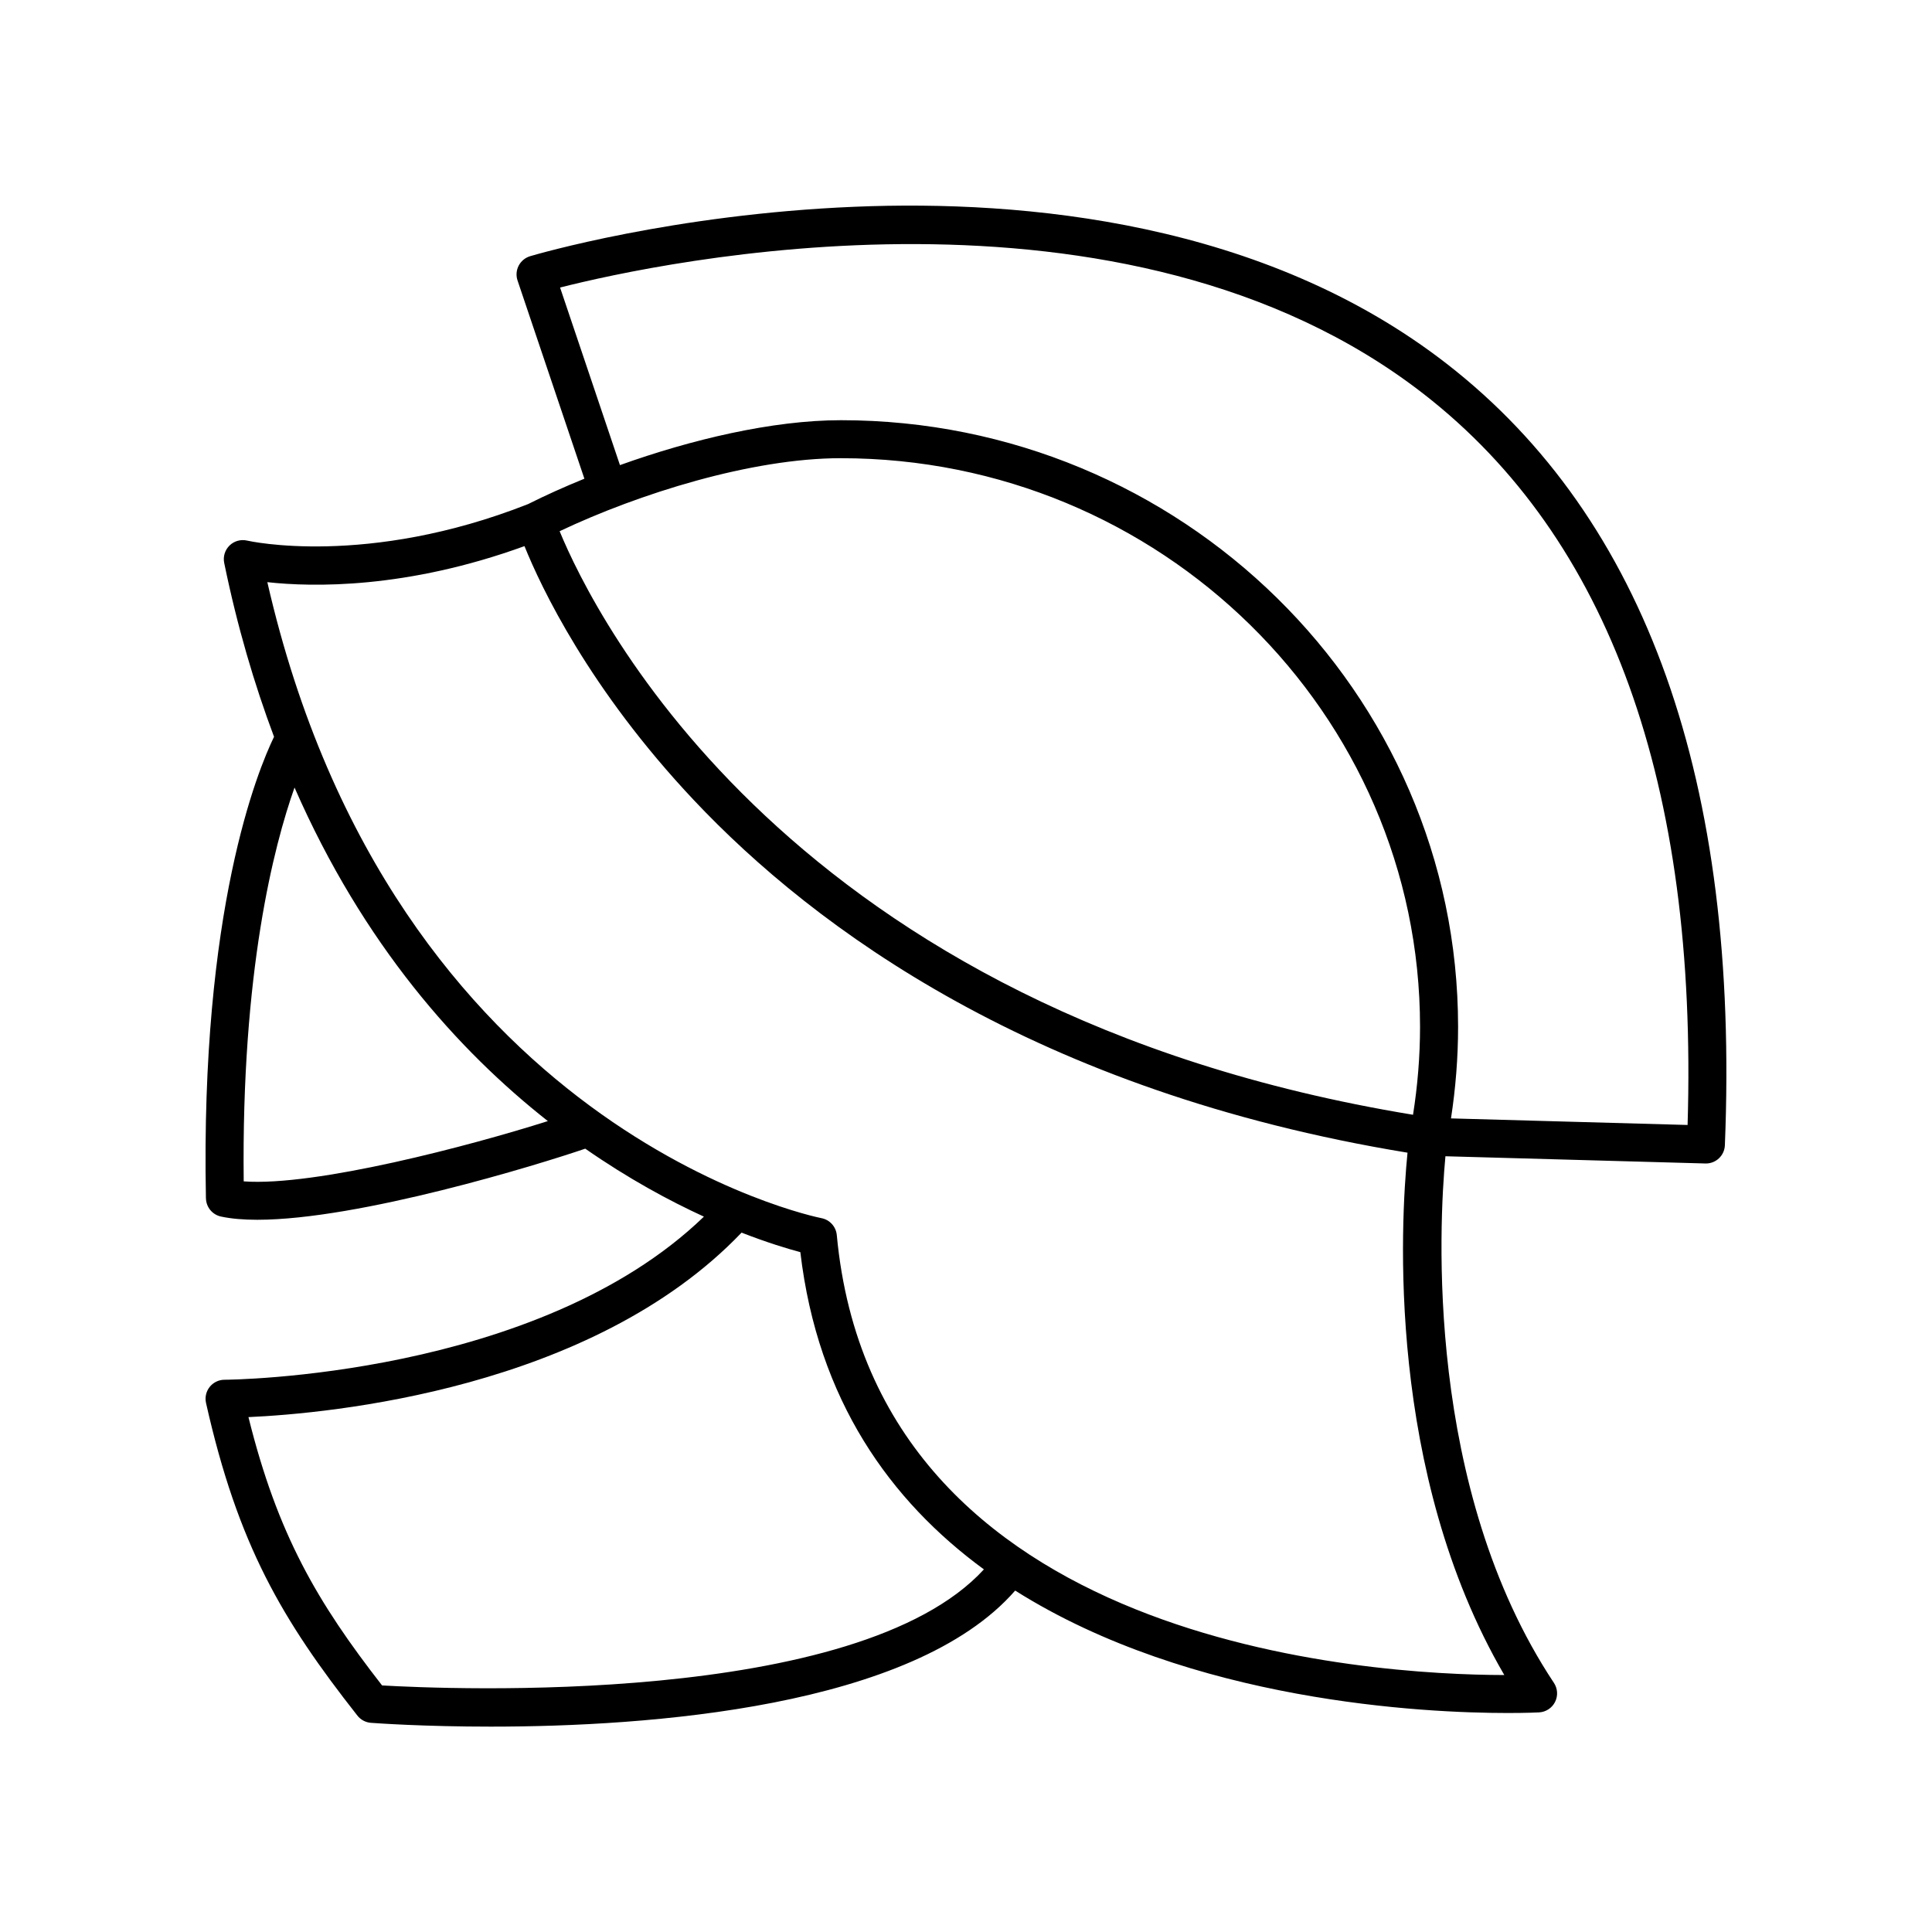
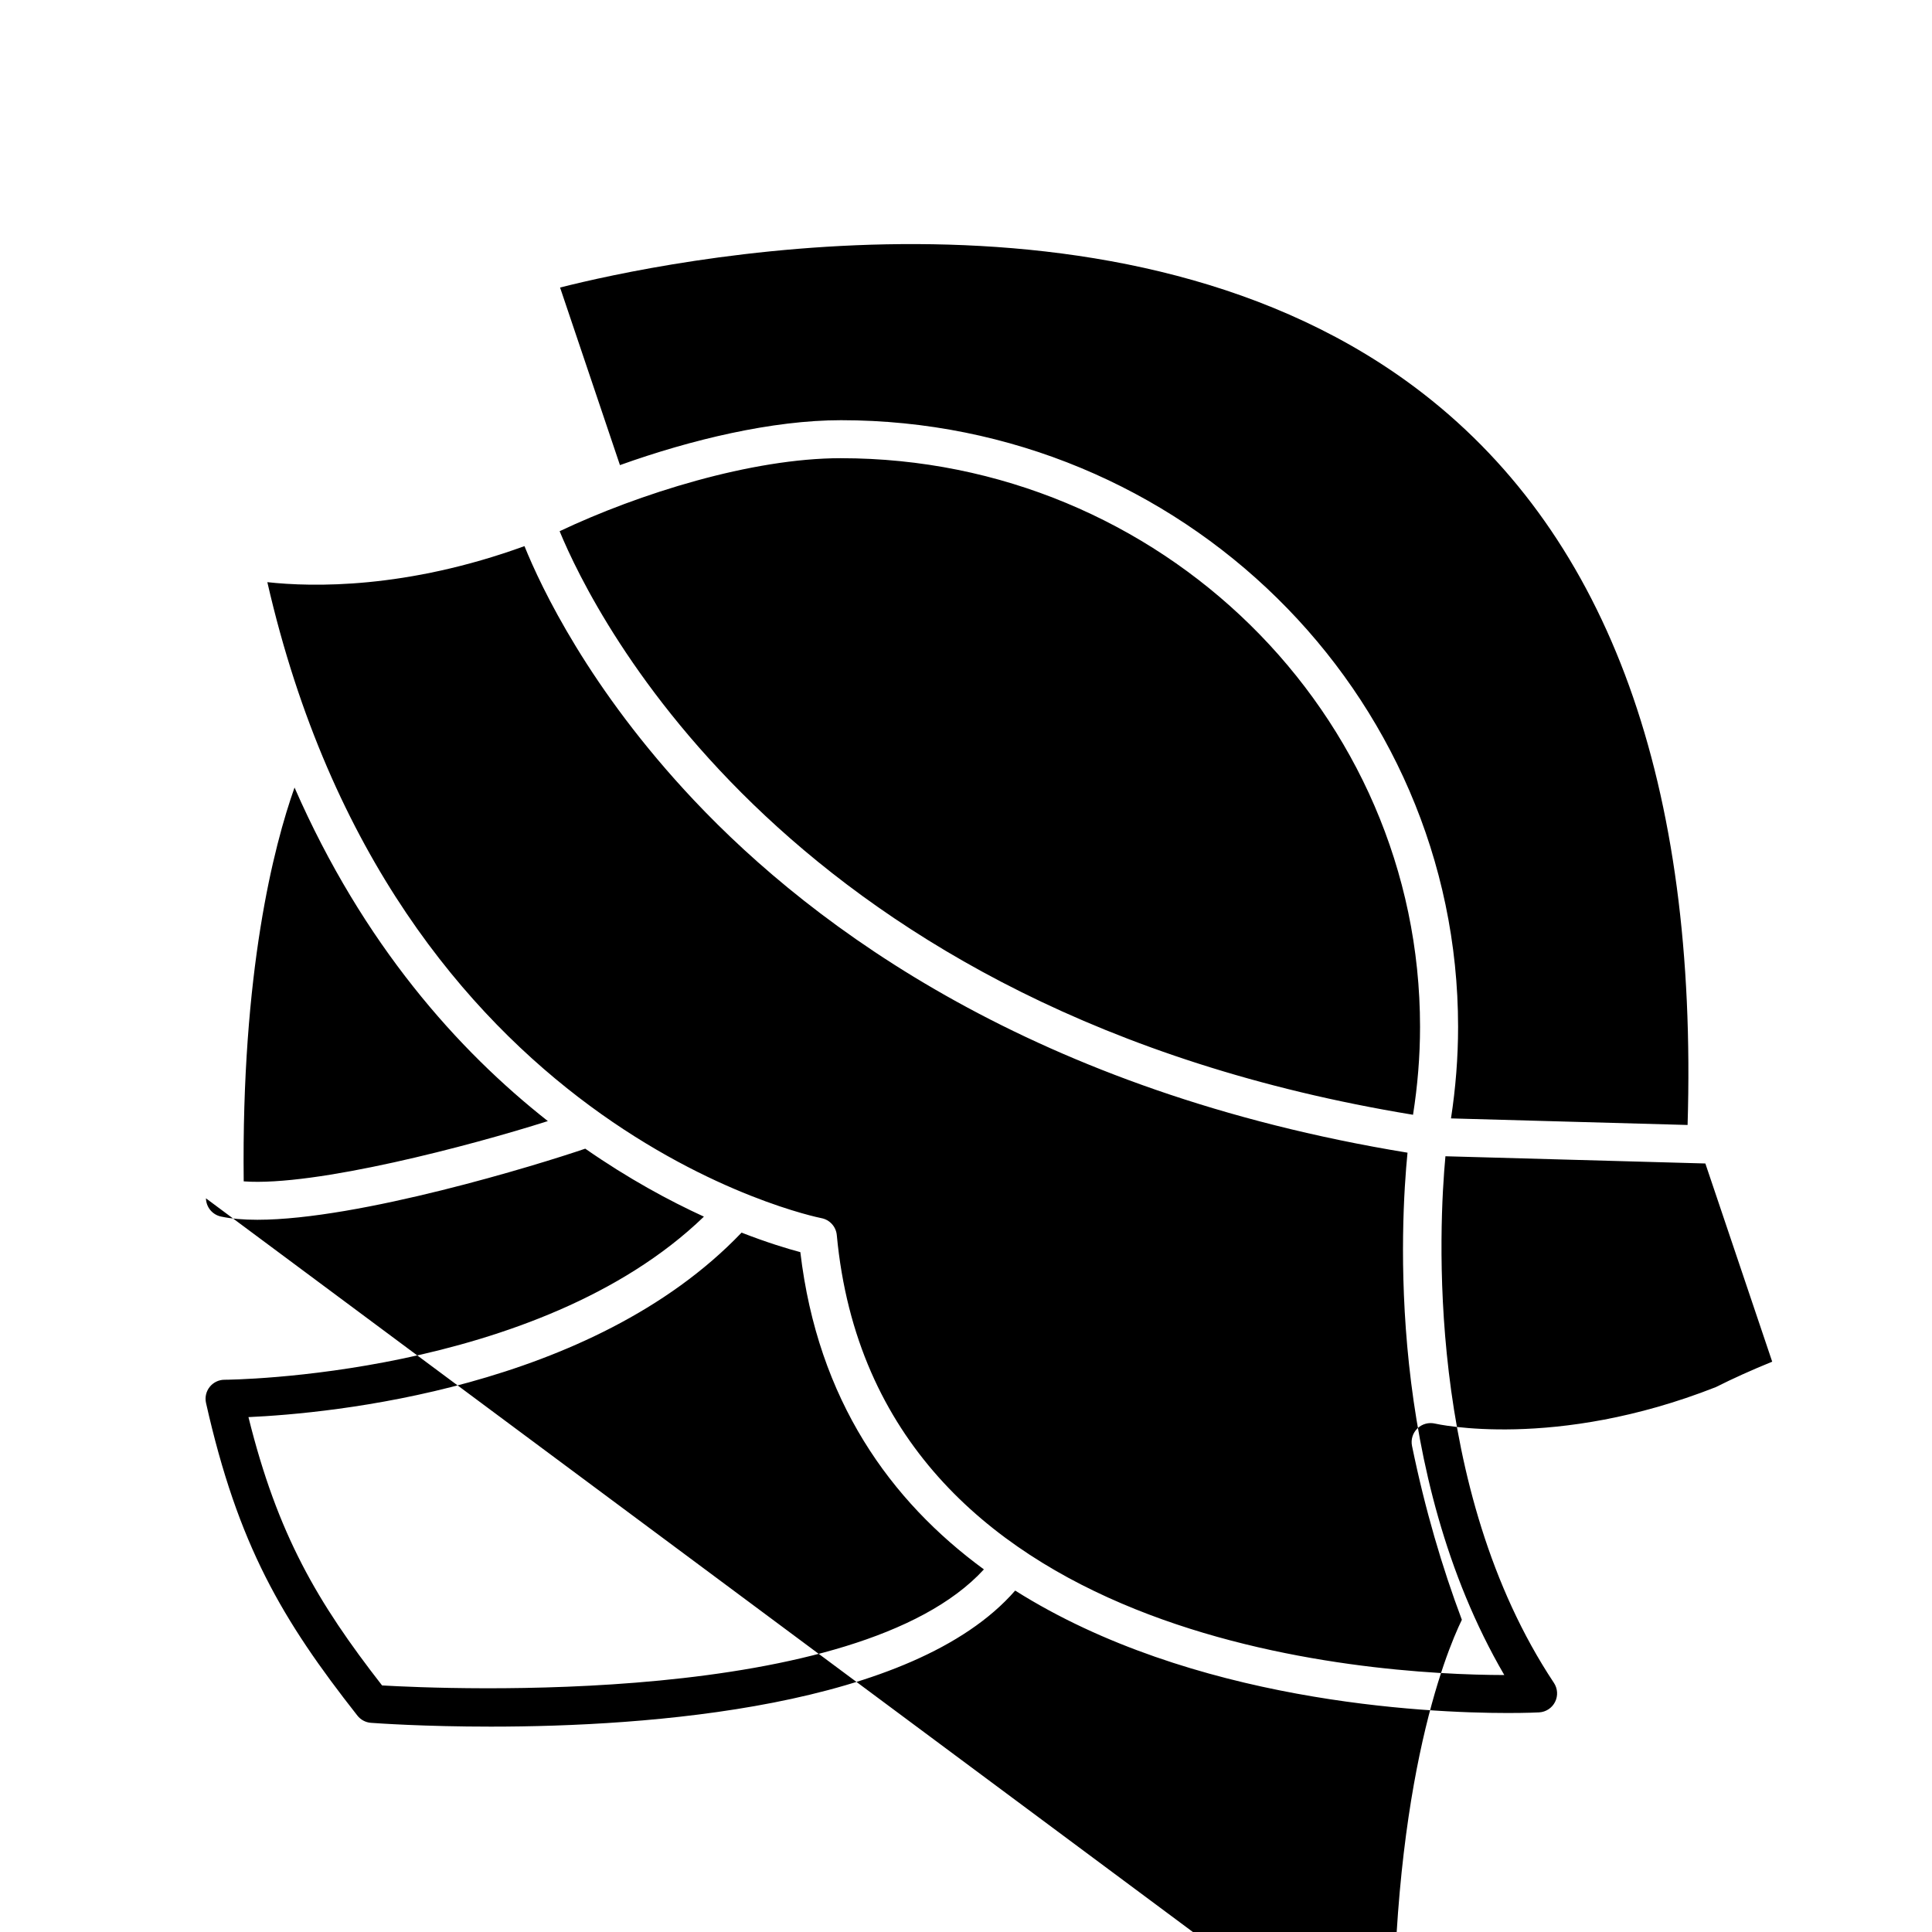
<svg xmlns="http://www.w3.org/2000/svg" fill="#000000" width="800px" height="800px" version="1.1" viewBox="144 144 512 512">
-   <path d="m198.58 461.57c0.051 2.34 1.699 4.336 3.981 4.828 2.75 0.59 6.008 0.855 9.637 0.855 26.973-0.004 74.492-14.594 86.898-18.844 11.406 7.934 22.195 13.773 31.449 18.012-44.137 42.641-126.18 43.227-127.03 43.227-1.531 0-2.977 0.695-3.938 1.891-0.953 1.195-1.312 2.762-0.98 4.25 8.477 37.711 20.168 57.492 40.121 82.867 0.875 1.113 2.176 1.805 3.582 1.91 1.645 0.121 14.09 1.008 31.773 1.008 41.551 0 111.87-4.961 138.96-36.055 46.836 29.547 108.45 32.445 130.55 32.445 5.098 0 8.094-0.152 8.32-0.168 1.801-0.105 3.41-1.168 4.211-2.781 0.809-1.609 0.688-3.531-0.309-5.035-34.266-51.605-30.438-121.43-28.75-139.56l68.883 1.914c0.043 0.004 0.094 0.004 0.145 0.004 2.691 0 4.922-2.125 5.027-4.832 3.91-96.332-20.859-165.99-73.617-207.03-48.594-37.805-112.15-43.535-156.94-41.684-48.223 1.992-84.539 12.652-86.062 13.105-1.309 0.391-2.406 1.297-3.035 2.508-0.629 1.215-0.738 2.633-0.301 3.93l17.715 52.527c-5.371 2.184-10.41 4.457-14.934 6.734-42.734 16.832-74.094 9.75-74.402 9.676-1.688-0.398-3.449 0.078-4.684 1.277-1.238 1.199-1.781 2.945-1.434 4.633 3.461 16.844 7.969 32.125 13.207 46.078-4.289 8.832-19.555 45.773-18.051 122.31zm46.676 129.09c-17.117-21.984-27.68-39.918-35.414-71.109 21.406-0.965 90.957-7.336 130.68-48.891 6.844 2.664 12.254 4.289 15.578 5.172 4.621 39.258 23.887 65.941 48.645 84.074-33.535 36.586-142.59 31.73-159.49 30.754zm121.61-325.23c84.621 0 153.46 67.605 153.46 150.7 0 7.812-0.648 15.621-1.859 23.297-165.32-27.16-217.07-132.58-226.16-154.65 20.93-9.922 50.859-19.352 74.555-19.352zm-74.441-45.23c26.367-6.691 149.64-33.418 228.89 28.23 49.145 38.23 72.652 103.39 69.914 193.7l-62.699-1.742c1.227-7.996 1.879-16.125 1.879-24.25 0-88.656-73.363-160.78-163.54-160.78-18.184 0-39.719 5.141-58.574 11.902zm-9.434 68.531c4.379 10.836 17.117 37.863 44.934 67.363 31.902 33.84 90.48 77.23 189.08 93.379-1.84 18.543-5.664 84.719 25.652 138.43-35.305-0.07-166.75-7.715-176.9-116.6-0.211-2.238-1.879-4.07-4.09-4.484-1.152-0.219-113.48-22.961-146.82-168.54 11.938 1.316 36.797 1.844 68.145-9.551zm-60.938 63.977c18.223 41.621 43.332 69.668 67.133 88.391-20.492 6.516-61.605 17.367-80.602 15.977-0.637-55.527 7.969-88.852 13.469-104.37z" />
+   <path d="m198.58 461.57c0.051 2.34 1.699 4.336 3.981 4.828 2.75 0.59 6.008 0.855 9.637 0.855 26.973-0.004 74.492-14.594 86.898-18.844 11.406 7.934 22.195 13.773 31.449 18.012-44.137 42.641-126.18 43.227-127.03 43.227-1.531 0-2.977 0.695-3.938 1.891-0.953 1.195-1.312 2.762-0.98 4.25 8.477 37.711 20.168 57.492 40.121 82.867 0.875 1.113 2.176 1.805 3.582 1.91 1.645 0.121 14.09 1.008 31.773 1.008 41.551 0 111.87-4.961 138.96-36.055 46.836 29.547 108.45 32.445 130.55 32.445 5.098 0 8.094-0.152 8.32-0.168 1.801-0.105 3.41-1.168 4.211-2.781 0.809-1.609 0.688-3.531-0.309-5.035-34.266-51.605-30.438-121.43-28.75-139.56l68.883 1.914l17.715 52.527c-5.371 2.184-10.41 4.457-14.934 6.734-42.734 16.832-74.094 9.75-74.402 9.676-1.688-0.398-3.449 0.078-4.684 1.277-1.238 1.199-1.781 2.945-1.434 4.633 3.461 16.844 7.969 32.125 13.207 46.078-4.289 8.832-19.555 45.773-18.051 122.31zm46.676 129.09c-17.117-21.984-27.68-39.918-35.414-71.109 21.406-0.965 90.957-7.336 130.68-48.891 6.844 2.664 12.254 4.289 15.578 5.172 4.621 39.258 23.887 65.941 48.645 84.074-33.535 36.586-142.59 31.73-159.49 30.754zm121.61-325.23c84.621 0 153.46 67.605 153.46 150.7 0 7.812-0.648 15.621-1.859 23.297-165.32-27.16-217.07-132.58-226.16-154.65 20.93-9.922 50.859-19.352 74.555-19.352zm-74.441-45.23c26.367-6.691 149.64-33.418 228.89 28.23 49.145 38.23 72.652 103.39 69.914 193.7l-62.699-1.742c1.227-7.996 1.879-16.125 1.879-24.25 0-88.656-73.363-160.78-163.54-160.78-18.184 0-39.719 5.141-58.574 11.902zm-9.434 68.531c4.379 10.836 17.117 37.863 44.934 67.363 31.902 33.84 90.48 77.23 189.08 93.379-1.84 18.543-5.664 84.719 25.652 138.43-35.305-0.07-166.75-7.715-176.9-116.6-0.211-2.238-1.879-4.07-4.09-4.484-1.152-0.219-113.48-22.961-146.82-168.54 11.938 1.316 36.797 1.844 68.145-9.551zm-60.938 63.977c18.223 41.621 43.332 69.668 67.133 88.391-20.492 6.516-61.605 17.367-80.602 15.977-0.637-55.527 7.969-88.852 13.469-104.37z" />
</svg>